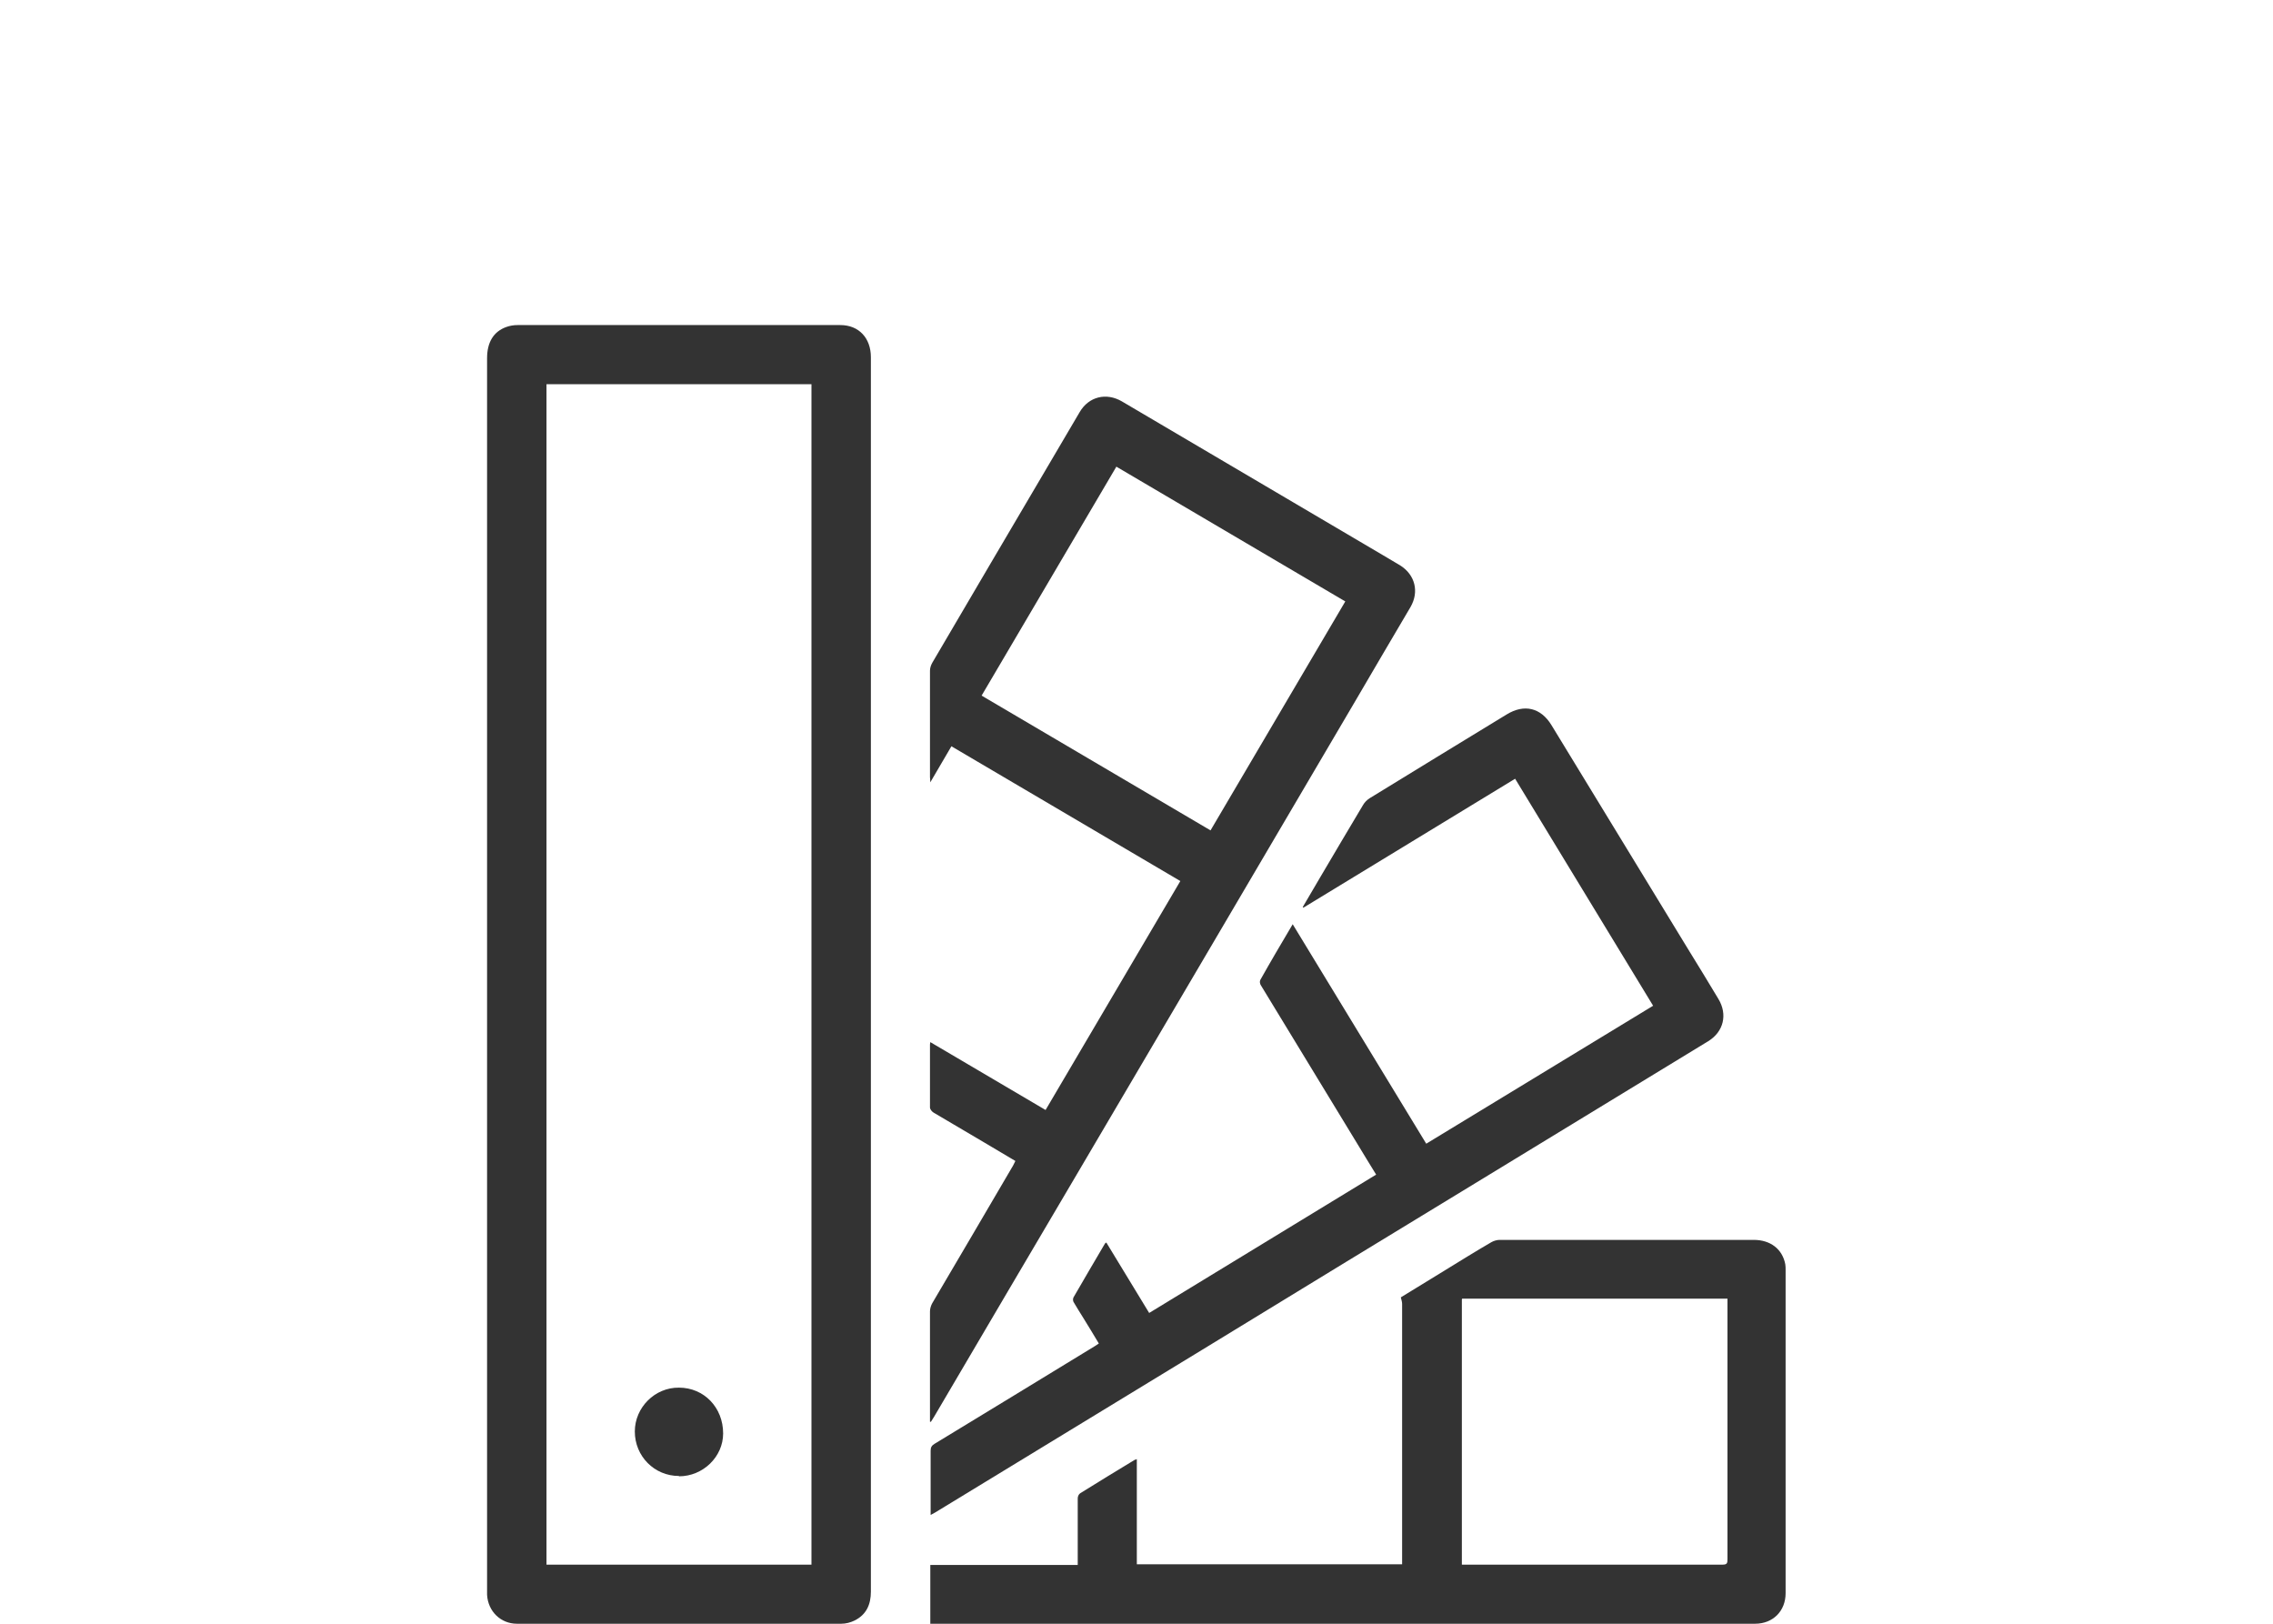
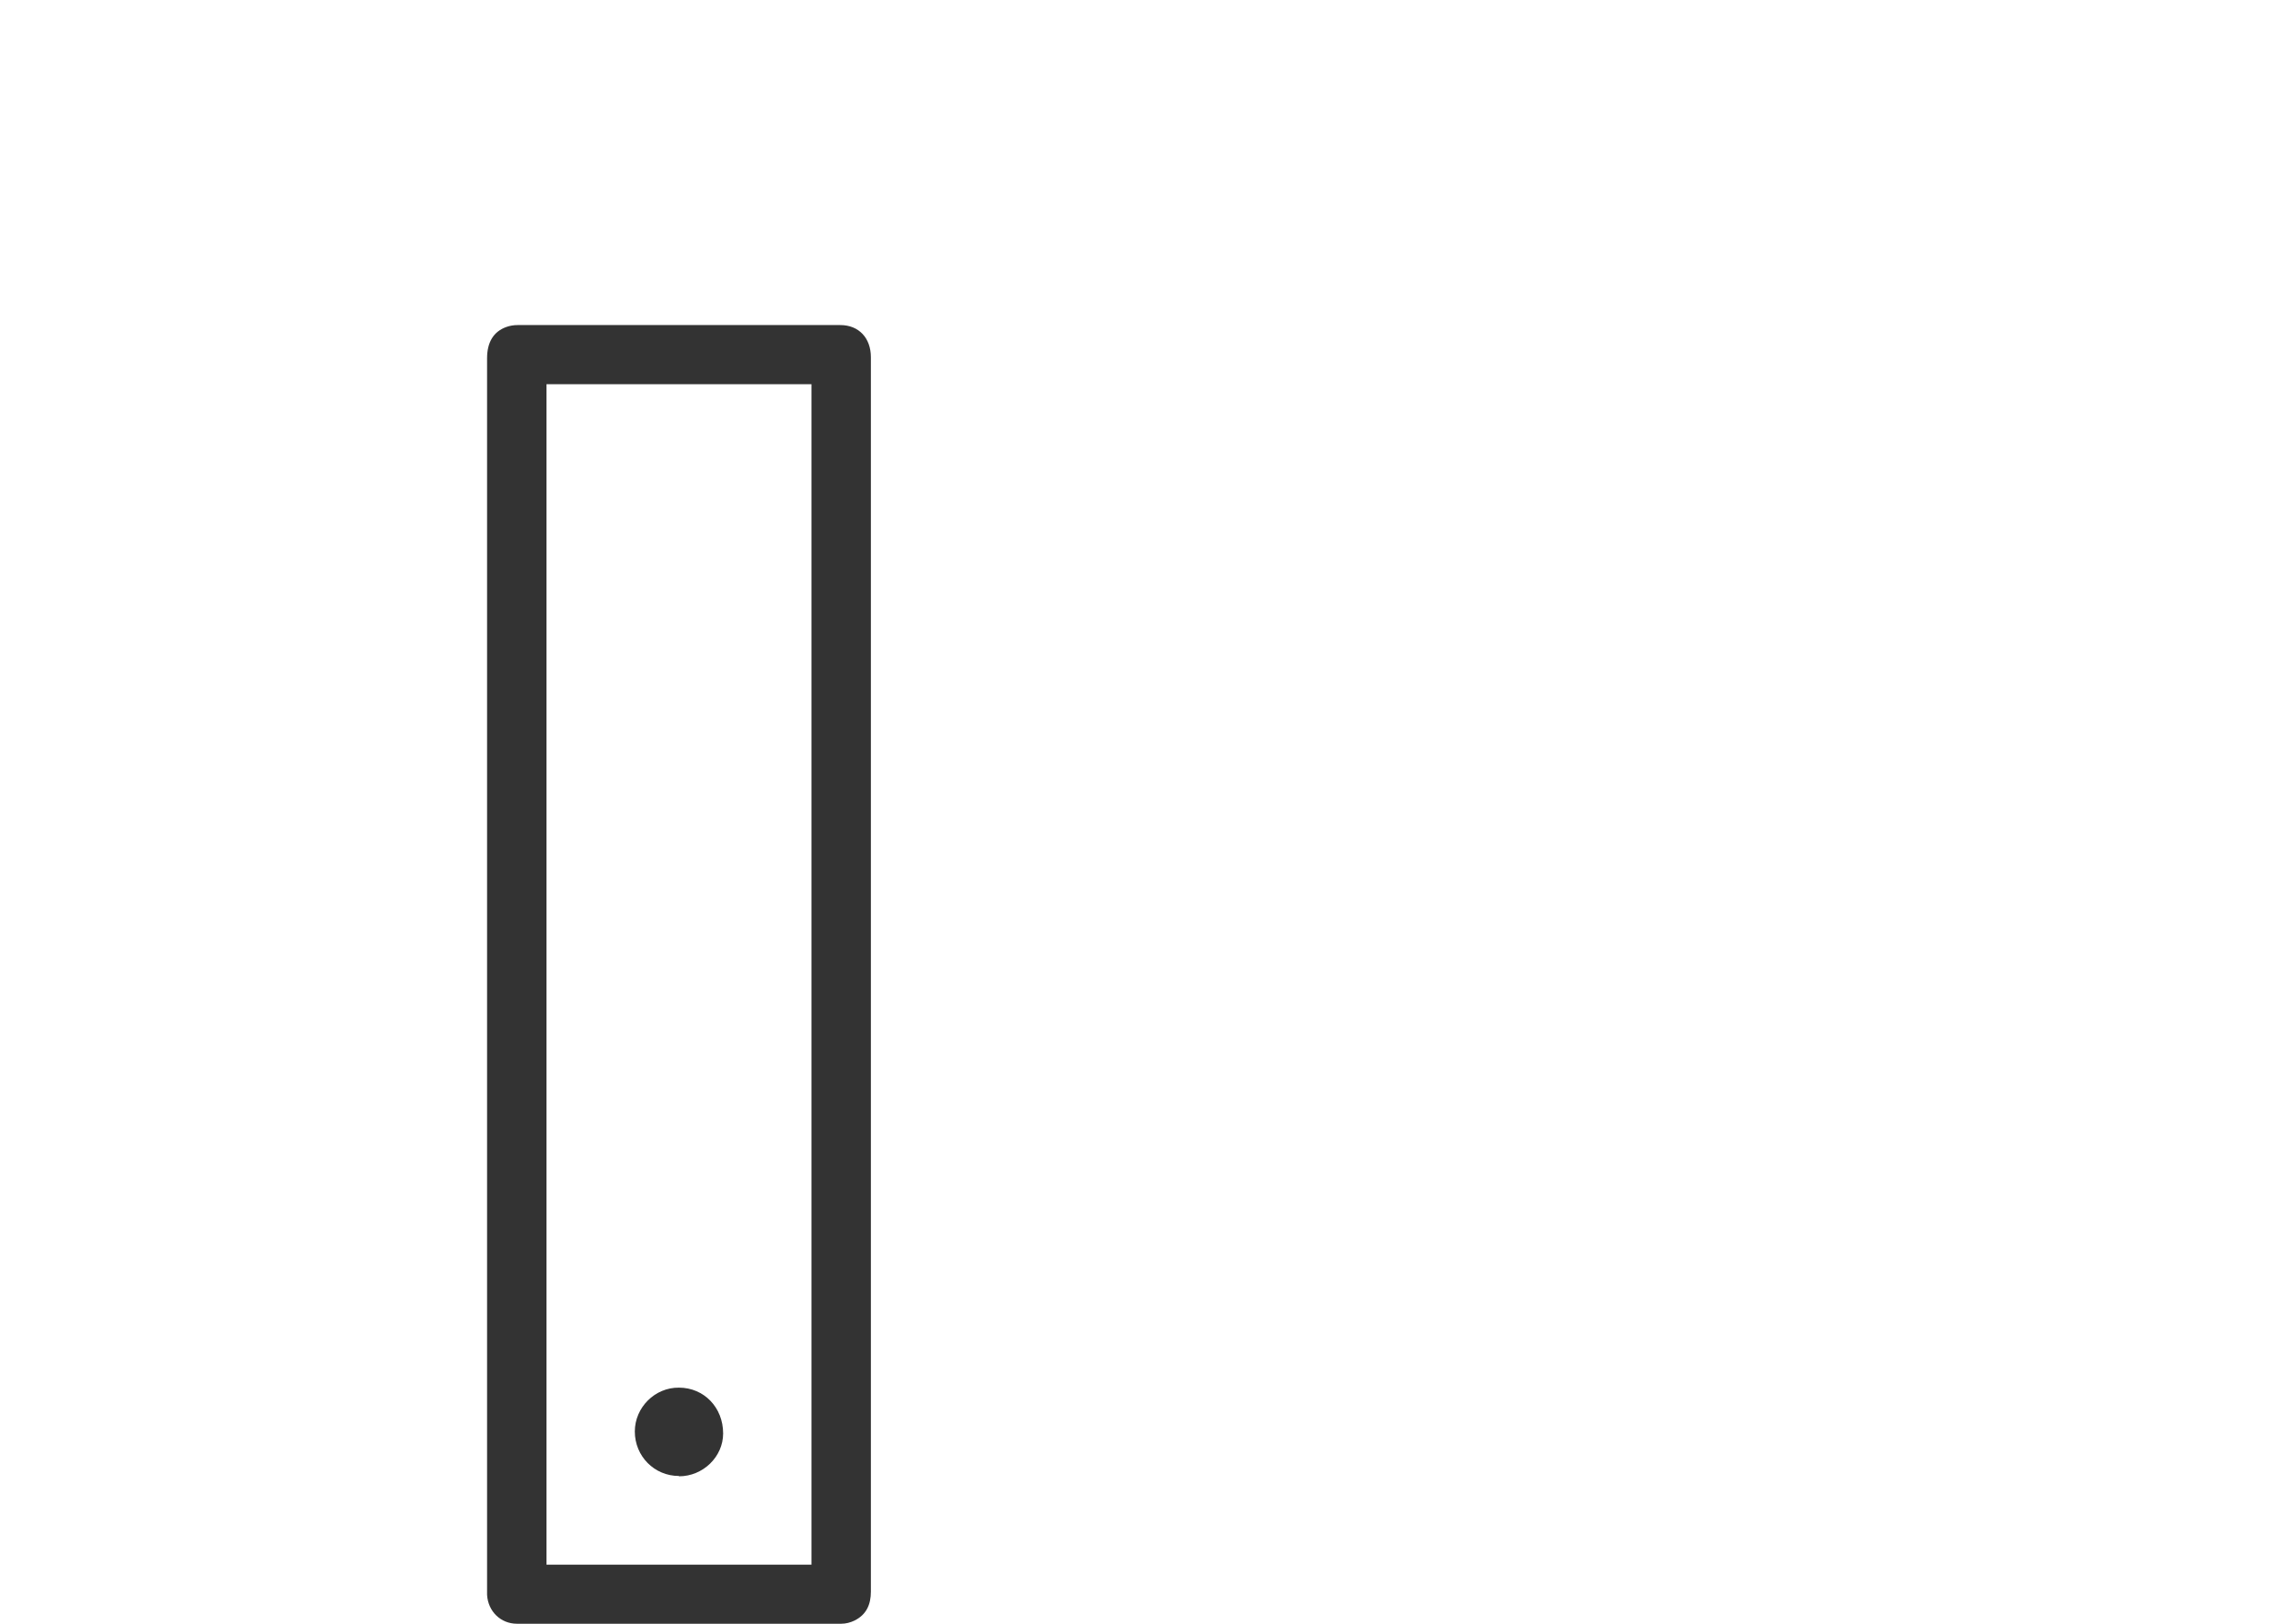
<svg xmlns="http://www.w3.org/2000/svg" id="uuid-d4f56daa-9131-4950-a3d1-cb172ca3bd58" viewBox="0 0 70 50">
  <defs>
    <style>.uuid-3a0272b2-b527-485d-86c5-9ceeef9e9f2a{fill:#333;}</style>
  </defs>
  <path class="uuid-3a0272b2-b527-485d-86c5-9ceeef9e9f2a" d="M26.82,30.01c0,6.33,0,12.67,0,19,0,.4-.14,.71-.5,.89-.12,.06-.27,.1-.41,.1-3.33,0-6.66,0-9.99,0-.5,0-.89-.38-.92-.89,0-.04,0-.09,0-.13,0-12.65,0-25.3,0-37.95,0-.49,.2-.82,.59-.96,.11-.04,.23-.06,.35-.06,3.31,0,6.62,0,9.94,0,.57,0,.94,.4,.94,.99,0,6.34,0,12.67,0,19.01ZM16.83,11.83V48.18h8.16V11.83h-8.16Z" />
-   <path class="uuid-3a0272b2-b527-485d-86c5-9ceeef9e9f2a" d="M28.64,43.76v-.14c0-1.08,0-2.16,0-3.24,0-.08,.03-.18,.07-.25,.83-1.41,1.66-2.82,2.49-4.24,.02-.04,.04-.08,.07-.14-.32-.19-.64-.38-.96-.57-.52-.31-1.04-.61-1.56-.92-.05-.03-.11-.1-.11-.16,0-.64,0-1.28,0-1.92,0-.02,0-.04,.01-.09l3.55,2.09,4.15-7.05-7.05-4.15-.65,1.11c0-.08-.01-.12-.01-.16,0-1.09,0-2.19,0-3.28,0-.08,.03-.17,.07-.24,1.21-2.07,2.43-4.13,3.64-6.19,.3-.51,.6-1.02,.9-1.53,.28-.48,.82-.61,1.3-.33,2.68,1.58,5.35,3.15,8.03,4.73,.18,.11,.36,.21,.54,.32,.46,.29,.59,.81,.32,1.28-.56,.95-1.12,1.9-1.68,2.86-1.39,2.36-2.78,4.73-4.17,7.09-1.46,2.48-2.92,4.96-4.38,7.44-1.48,2.51-2.96,5.02-4.44,7.54-.03,.05-.06,.1-.1,.16h-.03Zm8.64-18.19l4.15-7.05-7.05-4.15-4.15,7.05,7.05,4.15Z" />
-   <path class="uuid-3a0272b2-b527-485d-86c5-9ceeef9e9f2a" d="M28.65,50v-1.81h4.54v-.17c0-.63,0-1.25,0-1.88,0-.06,.03-.13,.08-.16,.56-.35,1.12-.69,1.68-1.03,.01,0,.03,0,.06-.02v3.24h8.17c0-.05,0-.1,0-.15,0-2.62,0-5.25,0-7.87,0-.06-.02-.12-.04-.2,.44-.27,.9-.55,1.37-.84,.47-.29,.94-.58,1.42-.86,.07-.04,.17-.07,.25-.07,2.61,0,5.22,0,7.83,0,.51,0,.88,.28,.97,.75,.01,.06,.01,.12,.01,.18,0,3.32,0,6.63,0,9.95,0,.55-.39,.94-.94,.94-8.42,0-16.85,0-25.27,0h-.15Zm16.37-9.99v8.17c.05,0,.09,0,.14,0,2.63,0,5.26,0,7.89,0,.14,0,.15-.05,.15-.17,0-2.62,0-5.24,0-7.86v-.16h-8.17Z" />
-   <path class="uuid-3a0272b2-b527-485d-86c5-9ceeef9e9f2a" d="M43.92,35.22l6.99-4.25-4.25-6.99-6.52,3.97-.02-.02c.18-.31,.36-.61,.54-.92,.44-.74,.87-1.48,1.31-2.21,.05-.09,.13-.17,.21-.22,1.4-.86,2.81-1.72,4.22-2.58,.54-.33,1.05-.21,1.38,.33,1.4,2.29,2.79,4.58,4.19,6.87,.32,.52,.64,1.04,.95,1.56,.29,.48,.16,1.01-.31,1.3-2.24,1.36-4.47,2.73-6.71,4.09-2.96,1.8-5.91,3.6-8.87,5.41-2.75,1.67-5.49,3.35-8.24,5.02-.04,.02-.07,.04-.13,.07,0-.06,0-.1,0-.15,0-.61,0-1.22,0-1.83,0-.11,.04-.16,.12-.21,1.65-1,3.3-2.01,4.94-3.01,.04-.02,.07-.05,.12-.08-.16-.27-.32-.53-.48-.79-.1-.16-.2-.32-.3-.49-.02-.04-.02-.1,0-.14,.32-.56,.65-1.11,.97-1.66,0,0,.01-.01,.04-.03l1.32,2.17,6.99-4.26c-.2-.32-.39-.64-.58-.95-.99-1.63-1.98-3.25-2.97-4.88-.03-.04-.04-.12-.02-.16,.32-.57,.65-1.13,1-1.72l4.12,6.77Z" />
  <path class="uuid-3a0272b2-b527-485d-86c5-9ceeef9e9f2a" d="M20.91,45.45c-.76,0-1.36-.61-1.36-1.37,0-.74,.62-1.36,1.36-1.35,.77,0,1.36,.61,1.36,1.41,0,.72-.62,1.32-1.36,1.32Z" />
</svg>